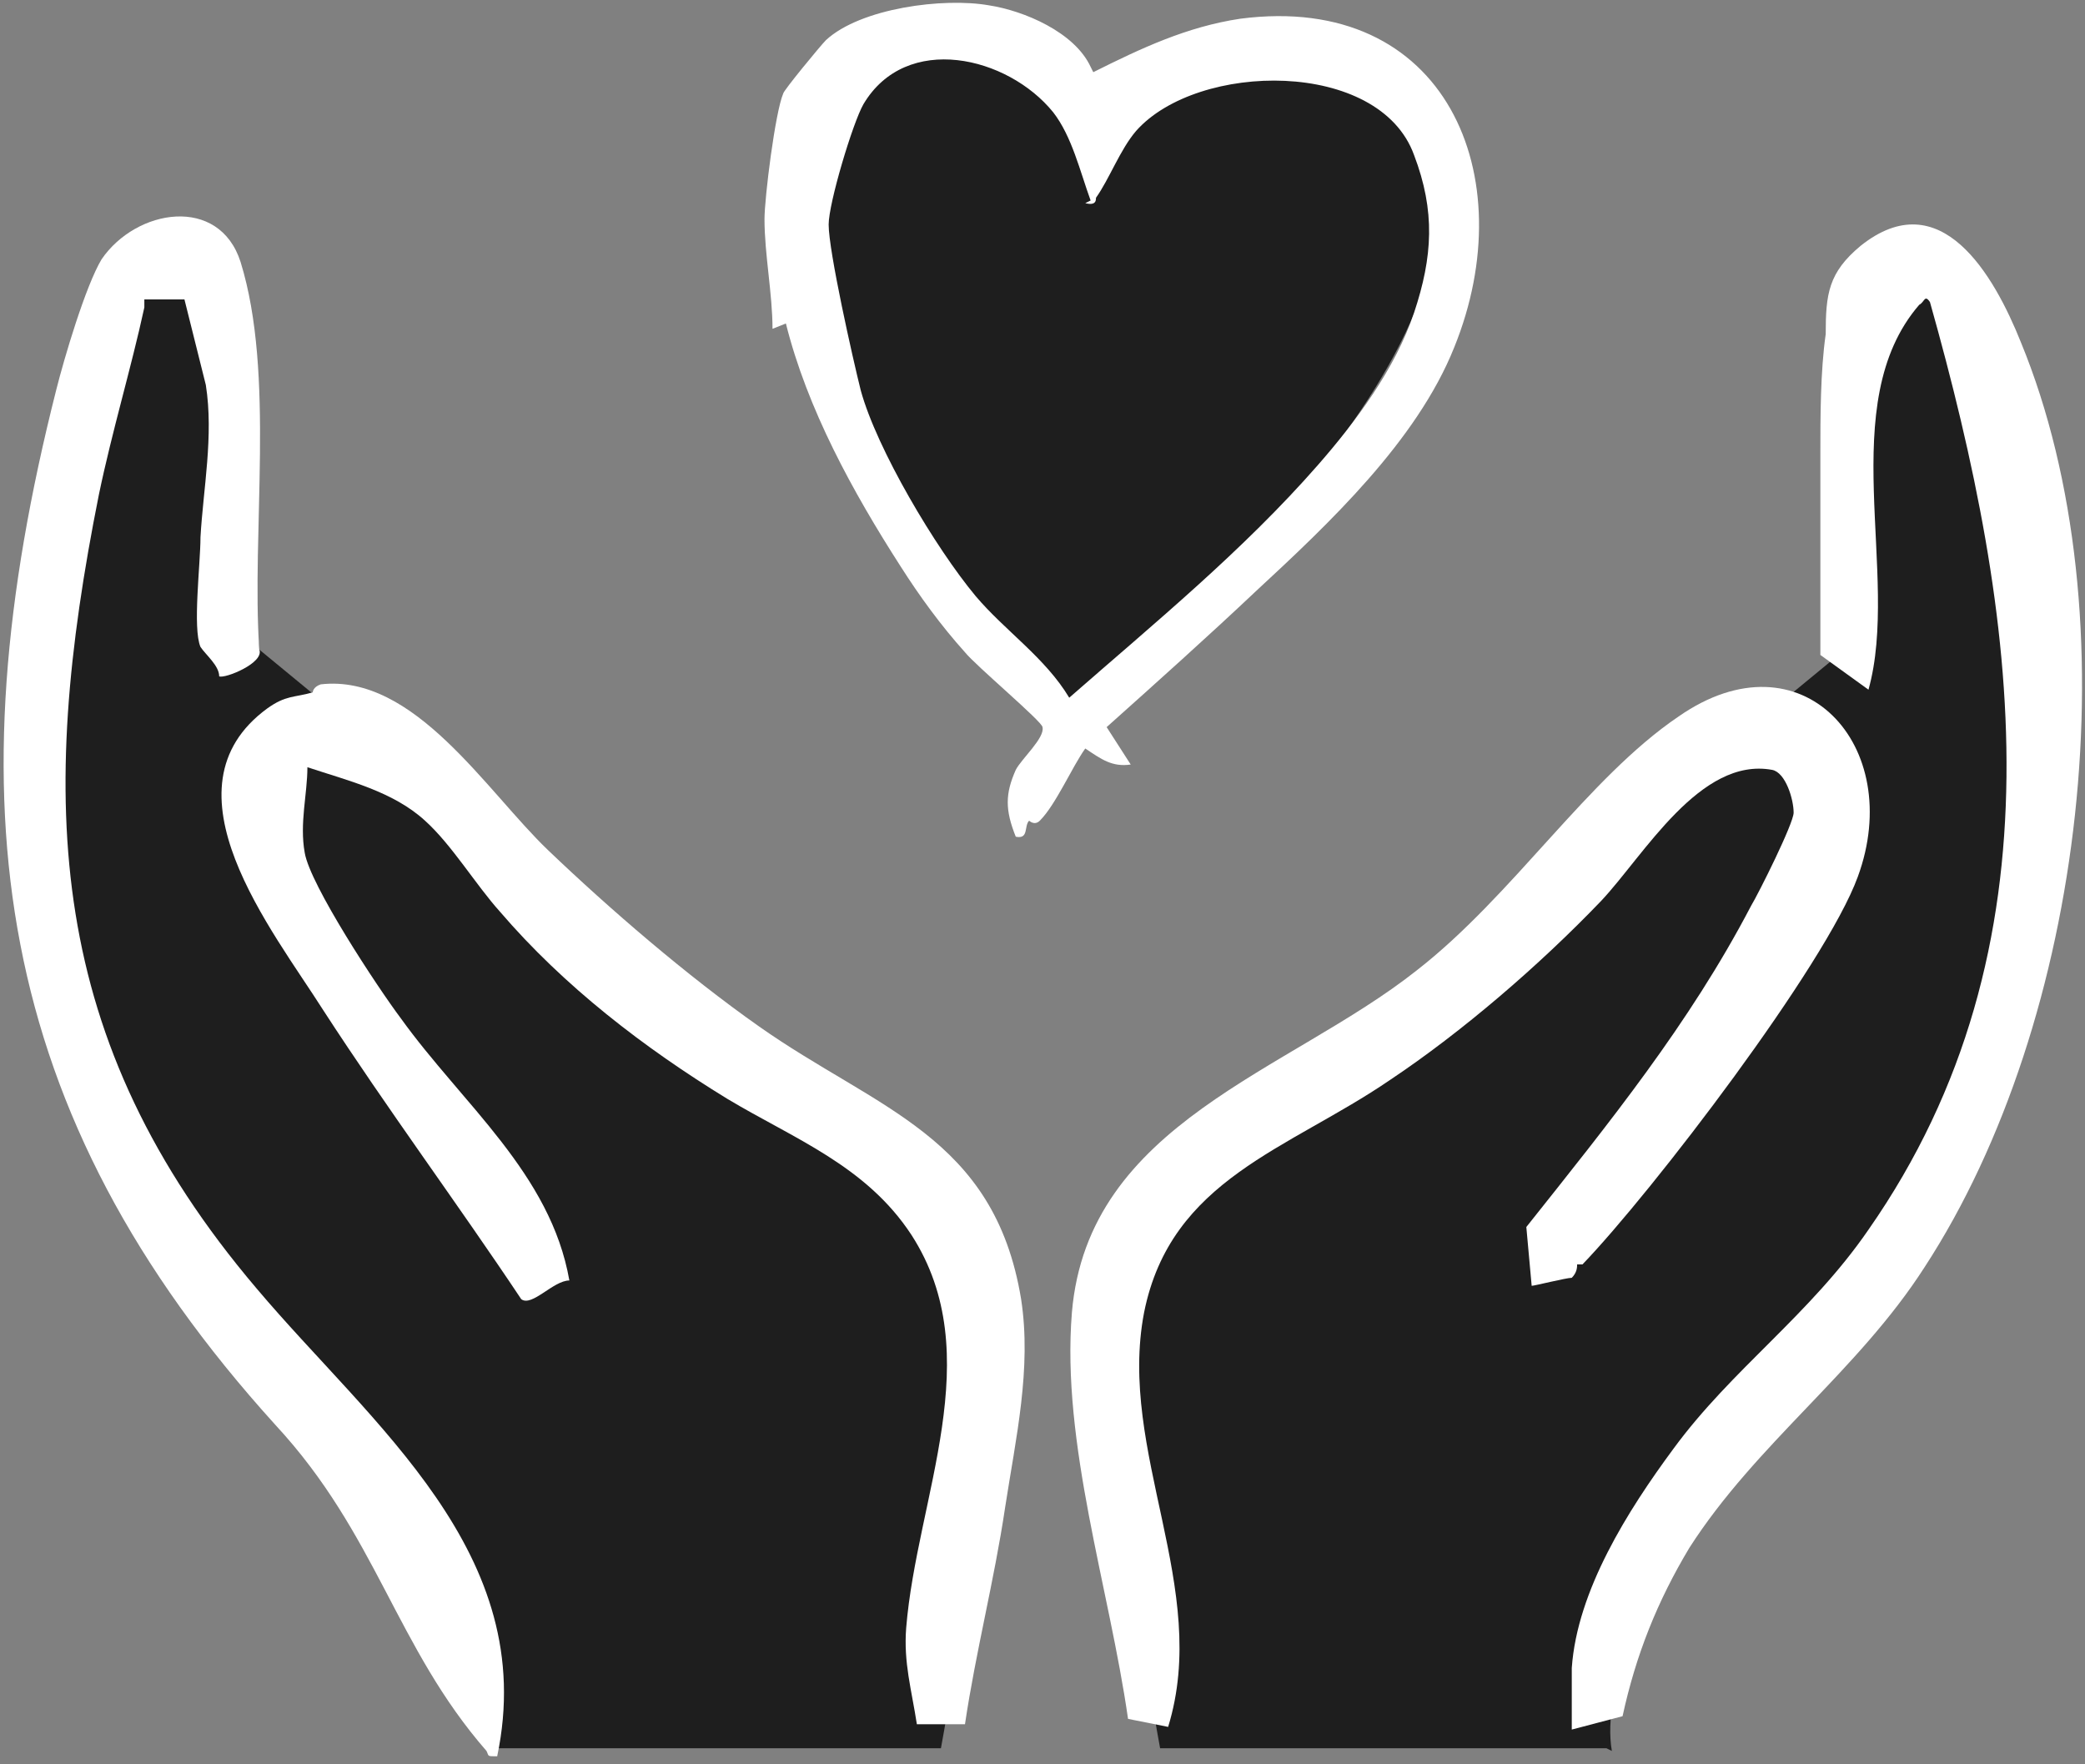
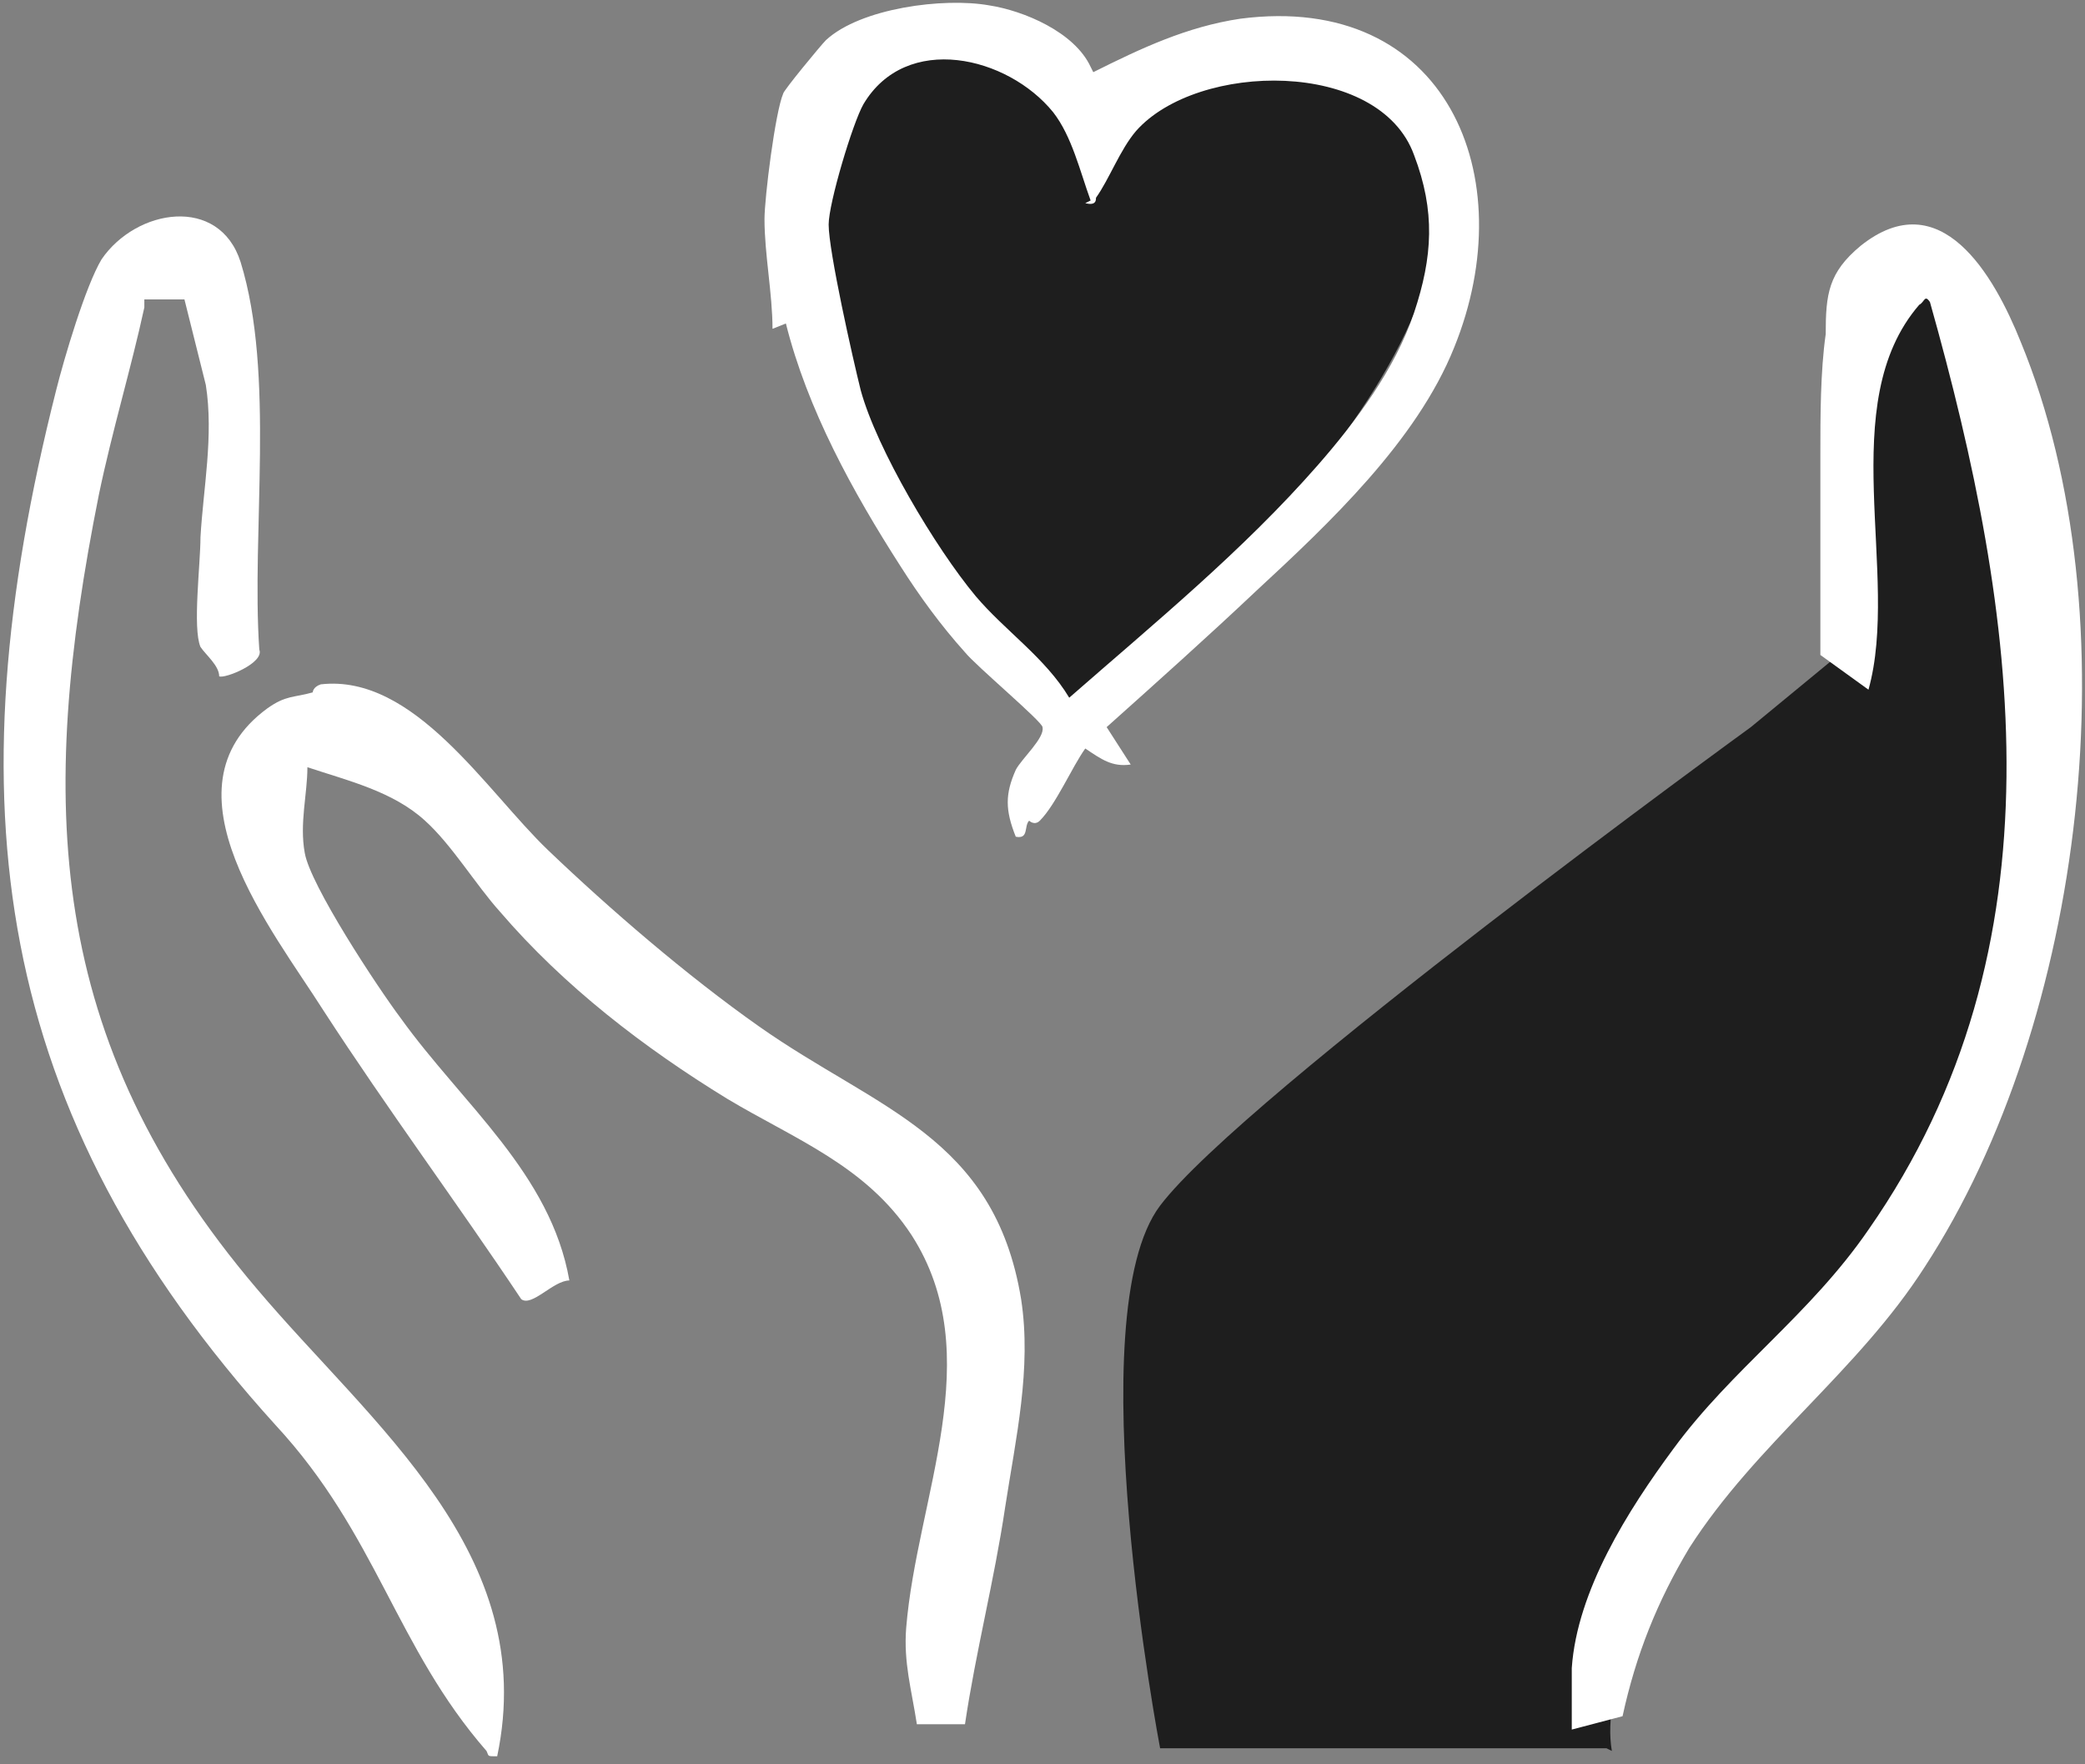
<svg xmlns="http://www.w3.org/2000/svg" viewBox="0 0 78 66" version="1.1" id="Layer_1">
  <rect x="0" y="0" width="78" height="66" fill="#808080" stroke="none" />
  <defs>
    <style>
      .st0 {
        fill: #fff;
      }

      .st1 {
        fill: #1e1e1e;
      }
    </style>
  </defs>
  <g>
    <path d="M41.1,3.6s12-4.8,12.7,3.5-13.8,19.7-13.8,19.7c0,0-6.7-7.9-8.9-12.3s-.6-18.6,10-10.9Z" class="st1" />
-     <path d="M18.5,65.4h16.7s3.1-16.2,0-20.3S13.1,27.1,13.1,27.1l-3.4-2.8s-1.2-14.4-3.1-15S-1,29.1,1.2,34.6s10.7,18.1,10.7,18.1c0,0,7.4,8.1,6.6,12.8Z" class="st1" />
    <path d="M60.1,65.4h-16.7s-3.1-16.2,0-20.3,22.1-17.9,22.1-17.9l3.4-2.8s1.2-14.4,3.1-15,6.6,18.6,4.5,24.1-9.6,19.2-9.6,19.2c0,0-7.4,8.1-6.6,12.8Z" class="st1" />
    <path d="M8.2,25.3c0-.4-.5-.8-.7-1.1-.3-.7,0-3.1,0-4.1.1-1.8.5-3.8.2-5.7l-.8-3.2h-1.5c0,0,0,.1,0,.3-.5,2.3-1.2,4.6-1.7,7-2.3,11.5-2,20.4,5.9,29.7,4.3,5.1,10.6,9.9,9,17.5-.4,0-.3,0-.4-.2-3.4-3.9-4.1-8.1-7.9-12.2C-.3,41.6-1.8,30,2.1,14.6c.3-1.2,1.1-3.9,1.7-4.9,1.3-1.9,4.4-2.4,5.2.1,1.3,4.2.4,10.1.7,14.5.2.5-1.3,1.1-1.5,1h0Z" class="st0" />
-     <path d="M59,47.3c0,.1,0,.3-.2.5-.2,0-1.4.3-1.5.3l-.2-2.2c3.1-3.9,6.1-7.6,8.4-12,.3-.5,1.6-3.1,1.6-3.5,0-.5-.3-1.5-.8-1.6-2.7-.5-4.8,3.2-6.4,4.9-2.3,2.4-5.2,4.9-7.9,6.7-3.8,2.6-8.2,3.7-9.2,8.7-1,5.2,2.5,10.3.9,15.5l-1.5-.3c-.7-4.9-2.5-10.3-2.1-15.2.6-7.1,8.1-9,12.9-12.8,3.6-2.8,6.4-7.2,9.8-9.5,4.6-3.2,8.5,1.1,6.7,6-1.2,3.3-7.7,11.8-10.3,14.5h0Z" class="st0" />
    <path d="M35.7,64.5h-1.4c-.2-1.3-.5-2.3-.4-3.6.4-4.9,3.1-10.2.2-14.7-1.7-2.6-4.4-3.6-6.9-5.1-3.1-1.9-6.1-4.2-8.5-7-.9-1-1.8-2.5-2.8-3.4-1.2-1.1-2.9-1.5-4.4-2,0,1-.3,2.1-.1,3.2.2,1.2,2.7,5,3.6,6.2,2.3,3.2,5.6,5.8,6.3,9.8-.6,0-1.4,1-1.8.7-2.4-3.6-5-7.1-7.4-10.8-1.9-3-6.2-8.3-2.1-11.3.7-.5,1-.4,1.7-.6,0,0,0-.2.3-.3,3.5-.4,6.2,4,8.5,6.2,2.3,2.2,5.2,4.7,7.9,6.6,4.4,3.1,8.8,4.1,9.8,10.2.4,2.6-.2,5.2-.6,7.8-.4,2.7-1.1,5.4-1.5,8.1h0Z" class="st0" />
    <path d="M58.8,62.4c.2-2.9,2.1-5.9,3.8-8.2,2.2-3,5.1-5,7.3-8.2,7.4-10.6,5.6-23,2.3-34.7-.2-.3-.2,0-.4.1-3.2,3.7-.7,10.1-1.9,14.4l-1.8-1.3c0-2.5,0-5,0-7.5,0-1.4,0-3.1.2-4.5,0-1.5.1-2.3,1.3-3.3,3-2.4,5,1.1,6,3.6,4.2,10.2,2.4,25.4-3.6,34.6-2.5,3.9-6.3,6.6-8.8,10.5-1.2,2-2,4-2.5,6.3l-1.9.5c0-.7,0-1.5,0-2.2Z" class="st0" />
    <path d="M40.9,2.7c1.8-.9,3.5-1.7,5.5-2,7.7-1,10.6,5.9,8,12.3-1.4,3.5-4.7,6.6-7.4,9.1-1.8,1.7-3.7,3.4-5.6,5.1l.9,1.4c-.7.1-1.1-.2-1.7-.6-.5.7-1.1,2.1-1.7,2.7-.2.2-.4,0-.4,0-.2.2,0,.7-.5.6-.4-1-.4-1.6,0-2.5.2-.4,1.1-1.2,1-1.6,0-.2-2.5-2.3-2.9-2.8-.9-1-1.7-2.1-2.4-3.2-1.8-2.8-3.5-5.9-4.3-9.1l-.5.2c0-1.3-.3-2.8-.3-4.1,0-.8.4-4,.7-4.7,0-.1,1.4-1.8,1.6-2,1.3-1.2,4.4-1.6,6.1-1.3,1.3.2,3.2,1,3.8,2.3h0ZM40.8,7.5c-.4-1.1-.7-2.4-1.4-3.3-1.7-2.1-5.5-3-7.1-.3-.4.7-1.3,3.7-1.3,4.5,0,1,.9,5,1.2,6.2.6,2.2,2.8,5.9,4.3,7.7,1.1,1.3,2.6,2.3,3.5,3.8,3.2-2.8,6.5-5.5,9.3-8.7,1.4-1.6,2.9-3.6,3.6-5.7.7-2.1.8-3.8,0-5.9-1.3-3.6-8.1-3.5-10.4-.9-.6.7-1,1.8-1.5,2.5,0,.1,0,.3-.4.2h0Z" class="st0" />
  </g>
  <path d="M-46.9,43.9c-2.6-3.5-6.3-7-6.8-11.5,2.2-2.3,4.7-4.5,6.9-6.8,1-1.1,4.1-4.1,4.3-5.4.2-1.3-.6-2.2-1.9-2.2-1.3,0-3.9,1.4-5.2,2,0,0,0,0-.1,0,1.7-2.1,3.8-4.1,5.6-6.1,1.4-1.7,4.1-4.1,2.7-6.5-1-1.6-2.7-1.1-4.1-.4-2.8,1.5-6,4-8.5,5.9-.2.1-.2,0-.1-.1C-51.5,8.5-47.1,4.3-44.8,0c.5-1,1.1-2.6.2-3.4-1.5-1.5-4.5.2-5.9,1.2-4.6,3.5-10.6,9.4-14.3,13.8-.1.1-.2,0-.1-.1,1.3-3.5,2.9-7,4.1-10.5.2-.6.5-1.3.5-1.9.4-3.7-1.7-5.1-4.6-2.6-3.9,5.4-7.8,11-11.4,16.6-1.2,1.8-2.3,3.7-3.5,5.5-.7-3-1.3-6.2-2.5-9.1-.8-1.8-2.3-3.8-4.6-2.8-3.6,1.7-1.8,10.4-1.6,13.6.5,11.7-6.6,22-13.2,31-1.8,2.4-3.6,4.9-6,6.7l-2.5,2c3.7,5.6,8.3,10.5,13.7,14.4l1.9-3c.1-.3.4-.8.5-1,1.8-3.1,4.3-6.4,6.6-9.2,4.1-4.9,9.1-8.9,14.1-12.9,1,0,2.1.3,2.9,1,3.1,3.6,5.6,7.7,8.4,11.6,4.1,5.7,8.5,11.3,12.5,17.1.1.2.4.5.5.7,0,.1.2.1,0,.2l2.2,2.7c7.4-2.6,14.1-6.7,19.7-12l-2.1-2.6c-6-7.7-11.7-15.6-17.6-23.4Z" class="st0" />
  <path d="M-47,78.4c-5.3-7.9-10.8-15.7-16.3-23.4-1.5-2.2-3.7-6.1-5.8-7.6-2.5-1.7-5.2-1-7.7-2.2-3.3-1.7-6.4-7.1-3.5-10.4.5-.5,1.5-1.3,2.2-1.4.7-.1,2.3.1,2-1.1-.3-1.1-1.4-.2-1.8-1-1.6-2.9-.8-6.4,2.2-8,2.9-1.5,5.9-1.4,8.2,1,.6.6.9,1.6,2,1,.8-.4.4-1.1.4-1.7.2-1.9,3.9-3.1,5.4-2.3,3.6,1.8,3.1,9.4,3.8,12.8,1,4.6,5.6,9.4,8.5,13.2,5.4,7.2,10.7,14.4,16.1,21.6-4.6,4.1-10,7.3-15.8,9.4h0Z" class="st1" />
-   <path d="M-62.7-2.2c0,.7-.1,1.3-.3,1.9-1.9,6.1-5,12.1-7,18.1-.4.9-.2,2,.9,2,.8,0,1.5-1.6,1.9-2.2,2.7-3.7,6.8-7.7,10.1-10.9,2.4-2.3,5.2-5,7.8-7,.7-.5,1.6-1.3,2.5-1.3-1.9,3.4-4.7,6.1-7.1,9.1-1.4,1.7-2.6,3.5-3.8,5.4-.6.9-2.2,3.3-2.5,4.1-.5,1.4,1.1,2.5,2.1,1.4.5-.5.7-.9,1.4-1.5,2.1-1.8,4.7-3.5,7-5.1,1.3-.9,4.2-3,5.5-3.6,1.6-.6.4.9,0,1.4-2.3,2.8-5.1,5.6-7.6,8.4-1.3,1.5-2.6,3-3.8,4.5-.9-1.4-2.1-3-3.8-3.5-2.3-.6-5.6.7-7,2.6-3-2.6-7.4-2.3-10.7-.3-3.9,2.3-4.7,6.6-2.6,10.5-1.6.6-3.1,2.3-3.5,4-1.5,5,2.4,10.4,7.1,11.9-4.1,2.6-7.7,6-10.9,9.7-3.6,4-6.8,8.2-9.5,12.9-3-2.4-5.8-5.1-8.2-8.1-.3-.3-1.7-2.1-1.6-2.4,0-.2,2-1.8,2.3-2.1,1.6-1.6,2.9-3.5,4.3-5.3,6.6-9,13.9-19.8,13.7-31.3,0-3.1-1.4-9-.2-11.7.8-1.8,1.9,1.3,2.1,2,1.4,3.6,1.9,7.5,2.7,11.3.4.8,1.9.8,2.2,0,0-.3,0-.6.1-.9.5-1.8,3-5.4,4.1-7.2,3.1-4.8,6.7-10.4,10.2-14.9.6-.7,1.2-1.7,2.1-2h0Z" class="st1" />
  <path d="M-45.7,20.5c.2,0,.2,0,.1.1-2.7,3.1-5.6,6.1-8.6,9-.2-.9-.2-1.9-.4-2.9,0-.4-.4-1.4-.2-1.7.2-.2,2.7-1.6,3.2-1.9,1.8-1,3.9-2,5.8-2.7Z" class="st1" />
  <path d="M-54.2,12.9c-.1,0-.2.4-.4.3,0,0,.3-.4.3-.4h.1Z" class="st0" />
  <path d="M-64.9,11.6c0,0,0,.2-.1.2-.1.1-.2,0-.1-.1,0,0,0-.2.1-.2h.1Z" class="st0" />
  <path d="M-65,11.8c0,0,0,.2-.2.2,0-.2,0-.2.1-.3h.1Z" class="st0" />
  <path d="M-45.7,20.5c0,0,.2-.2.3-.1,0,.1-.2.2-.2.2h-.1Z" class="st0" />
  <path d="M-49.7,20s0,.2-.2.1h0c0-.1.1-.1.1-.1h.1Z" class="st0" />
-   <path d="M-62.9,33.2c1.3,0,2.8.4,3.9,1.2,2.2,1.8,2.5,4.2-.4,5.4-.5.2-1.1.3-1.6.5-1.6.9-.6,3.2-2.9,4.3-2.9,1.4-5.6-1.1-5.8-4-.2-3.7,3-7.4,6.8-7.5Z" class="st0" />
-   <path d="M-73.2,26.9c3.1-.5,4.4,3.6,1.9,5.5-3.4,2.8-5.5-4.9-1.9-5.5Z" class="st0" />
  <path d="M-75.2,35.8c3.8-.5,4.3,5.1.7,5.4-1.6.1-3.6-1.7-3-3.4.4-1,1.1-1.9,2.2-2Z" class="st0" />
  <path d="M-61.8,24.8c.9-.1,1.3.3,1.9.9.9,1,1.7,2.5.8,3.8-1,1.5-2.6,1.1-3.8.1-2-1.6-1.4-4.5,1.2-4.8Z" class="st0" />
  <path d="M-66.7,42.4c-1.2-1.1-.9-3.1-.2-4.4,1.3-2.4,4.4-3.7,6.7-1.8,1.8,1.4-.3,1.6-1.3,2.2-2,1.1-1.9,1.8-2.7,3.7-.4,1.1-1.7,1.1-2.5.4h0Z" class="st0" />
  <path d="M-72.7,30.9c0-.6-.5-1.2-.3-1.9.2-.7,1.1.2,1.1.7,0,.3-.6,1.3-.8,1.1Z" class="st0" />
  <path d="M-75.8,38.3s.8-.3.8-.3c1.1-.2,1.1,1.6,0,1.2-.2,0-.9-.7-.8-.9Z" class="st0" />
  <path d="M-60.8,28.6c-.3.2-1.6-.6-1.4-1.4.3-1.2,1.5.1,1.5.9,0,.1,0,.6-.1.6h0Z" class="st0" />
</svg>